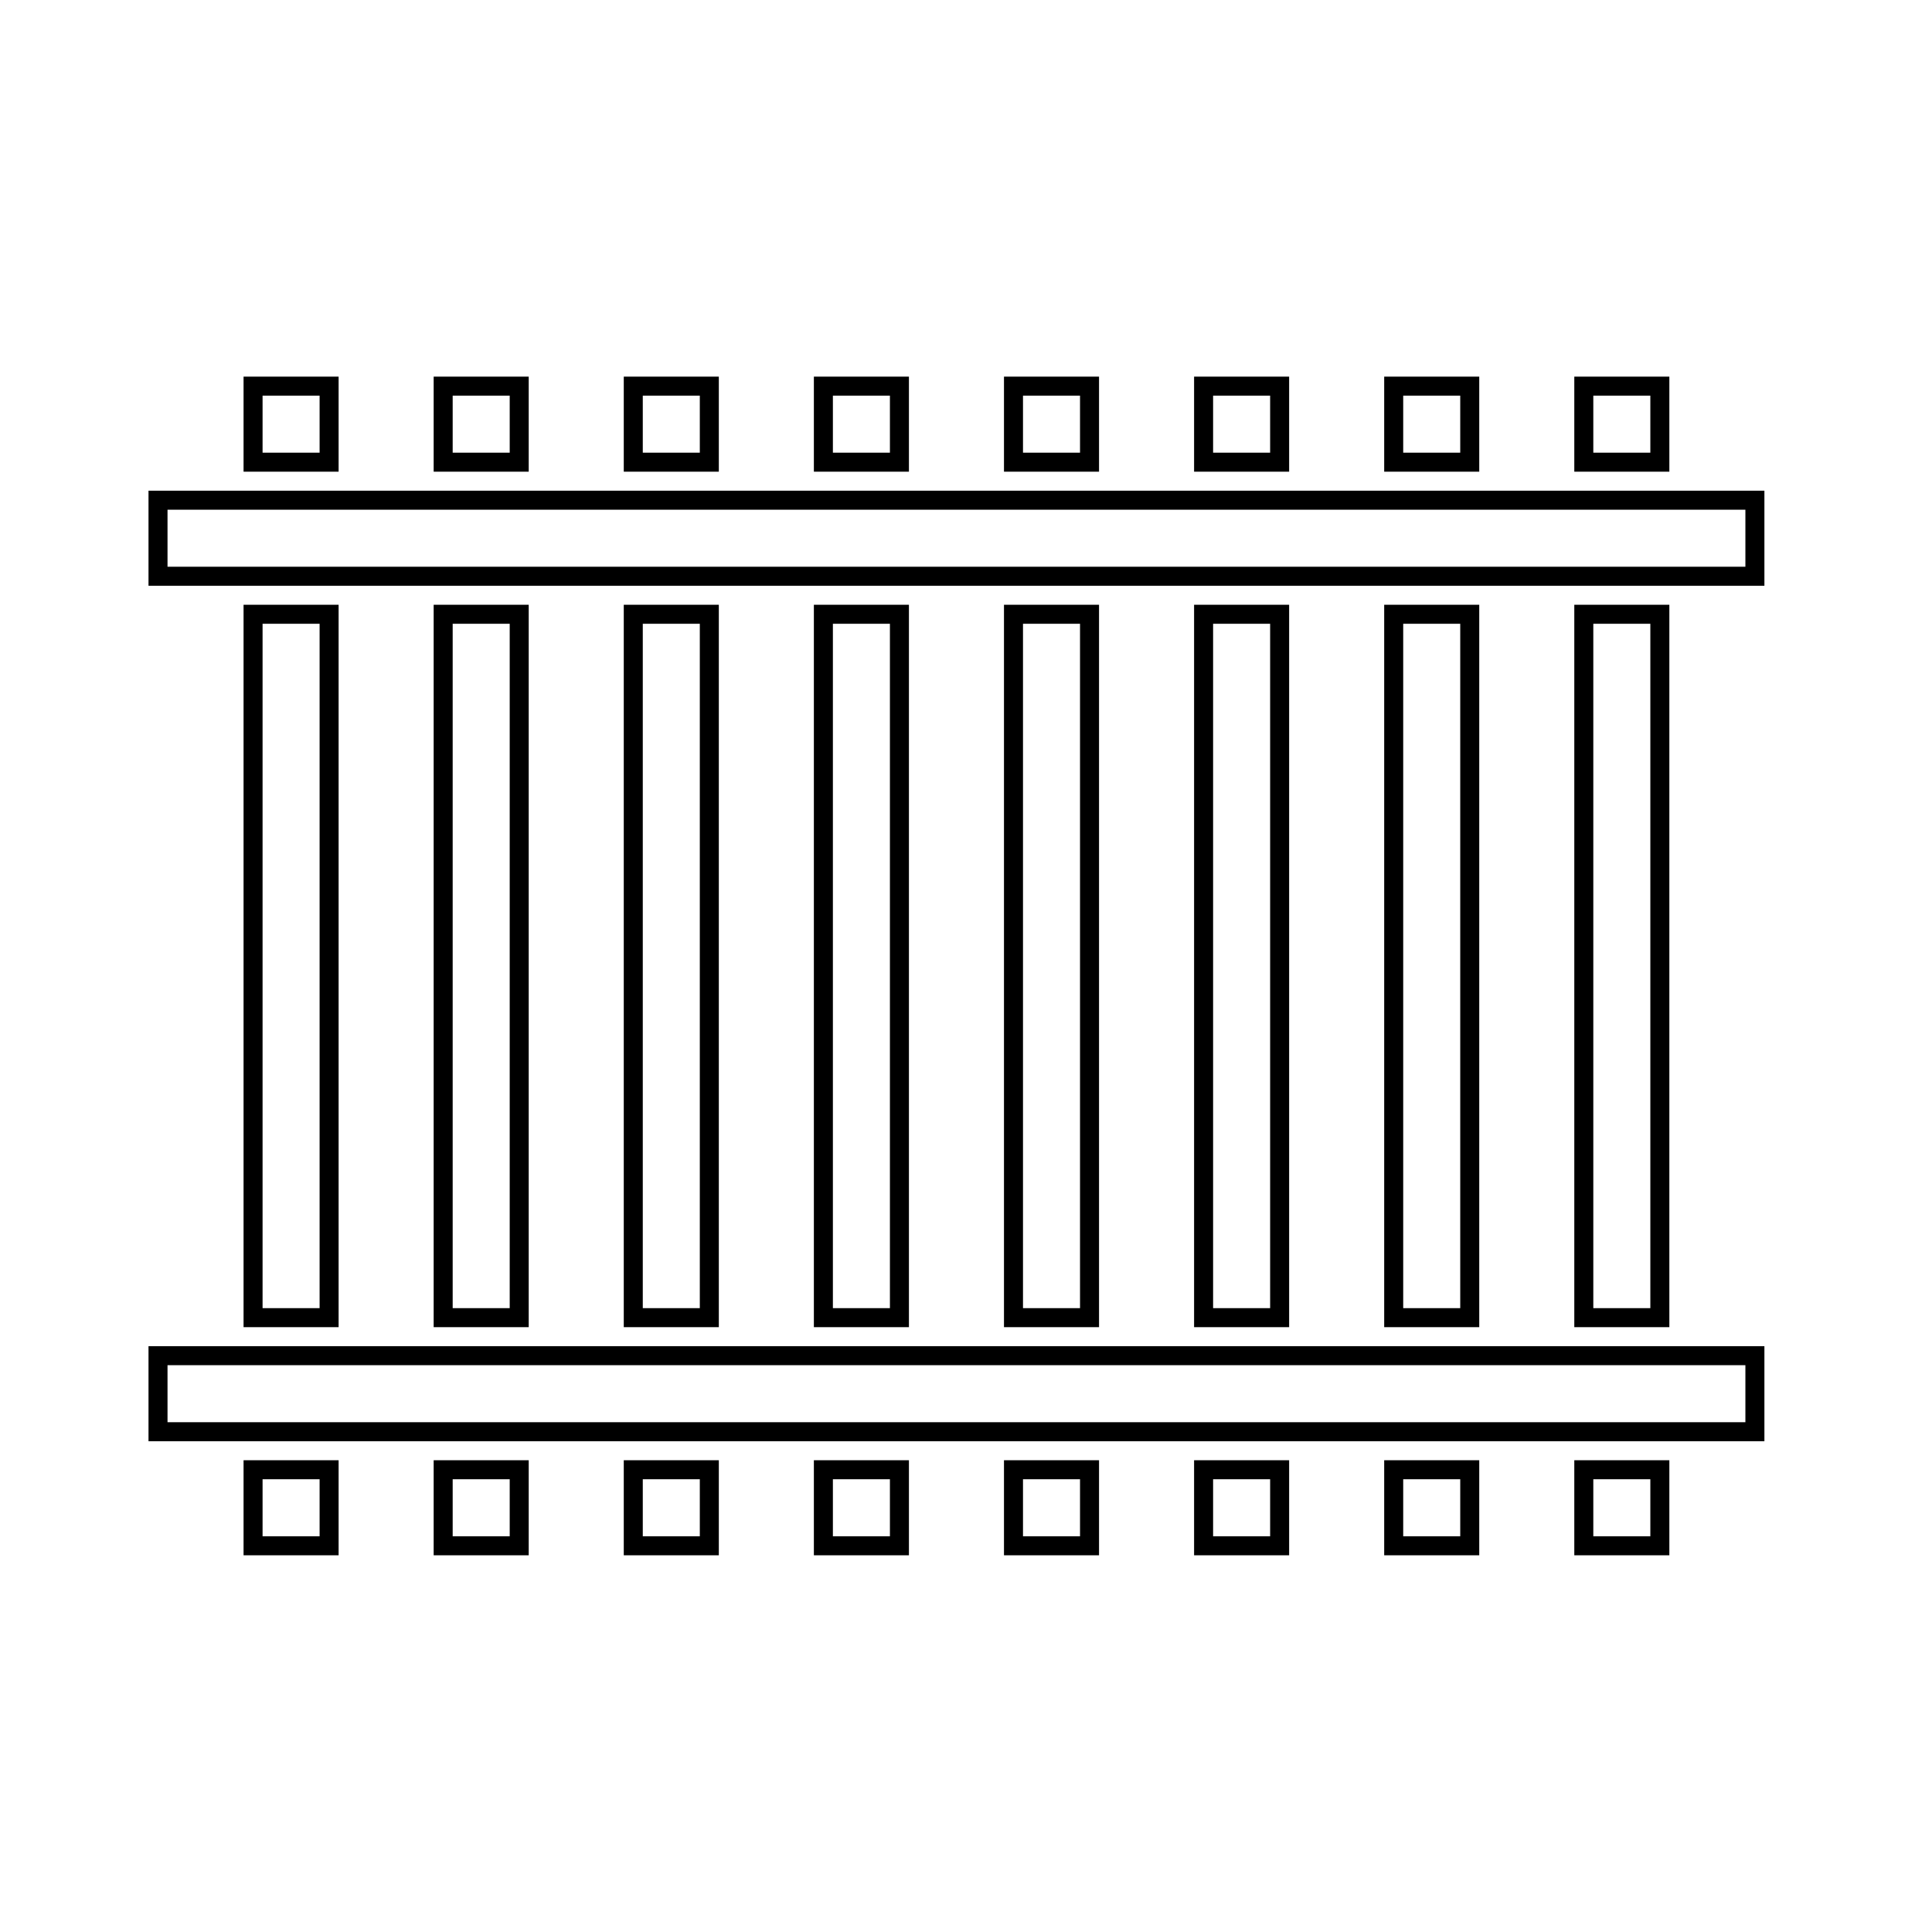
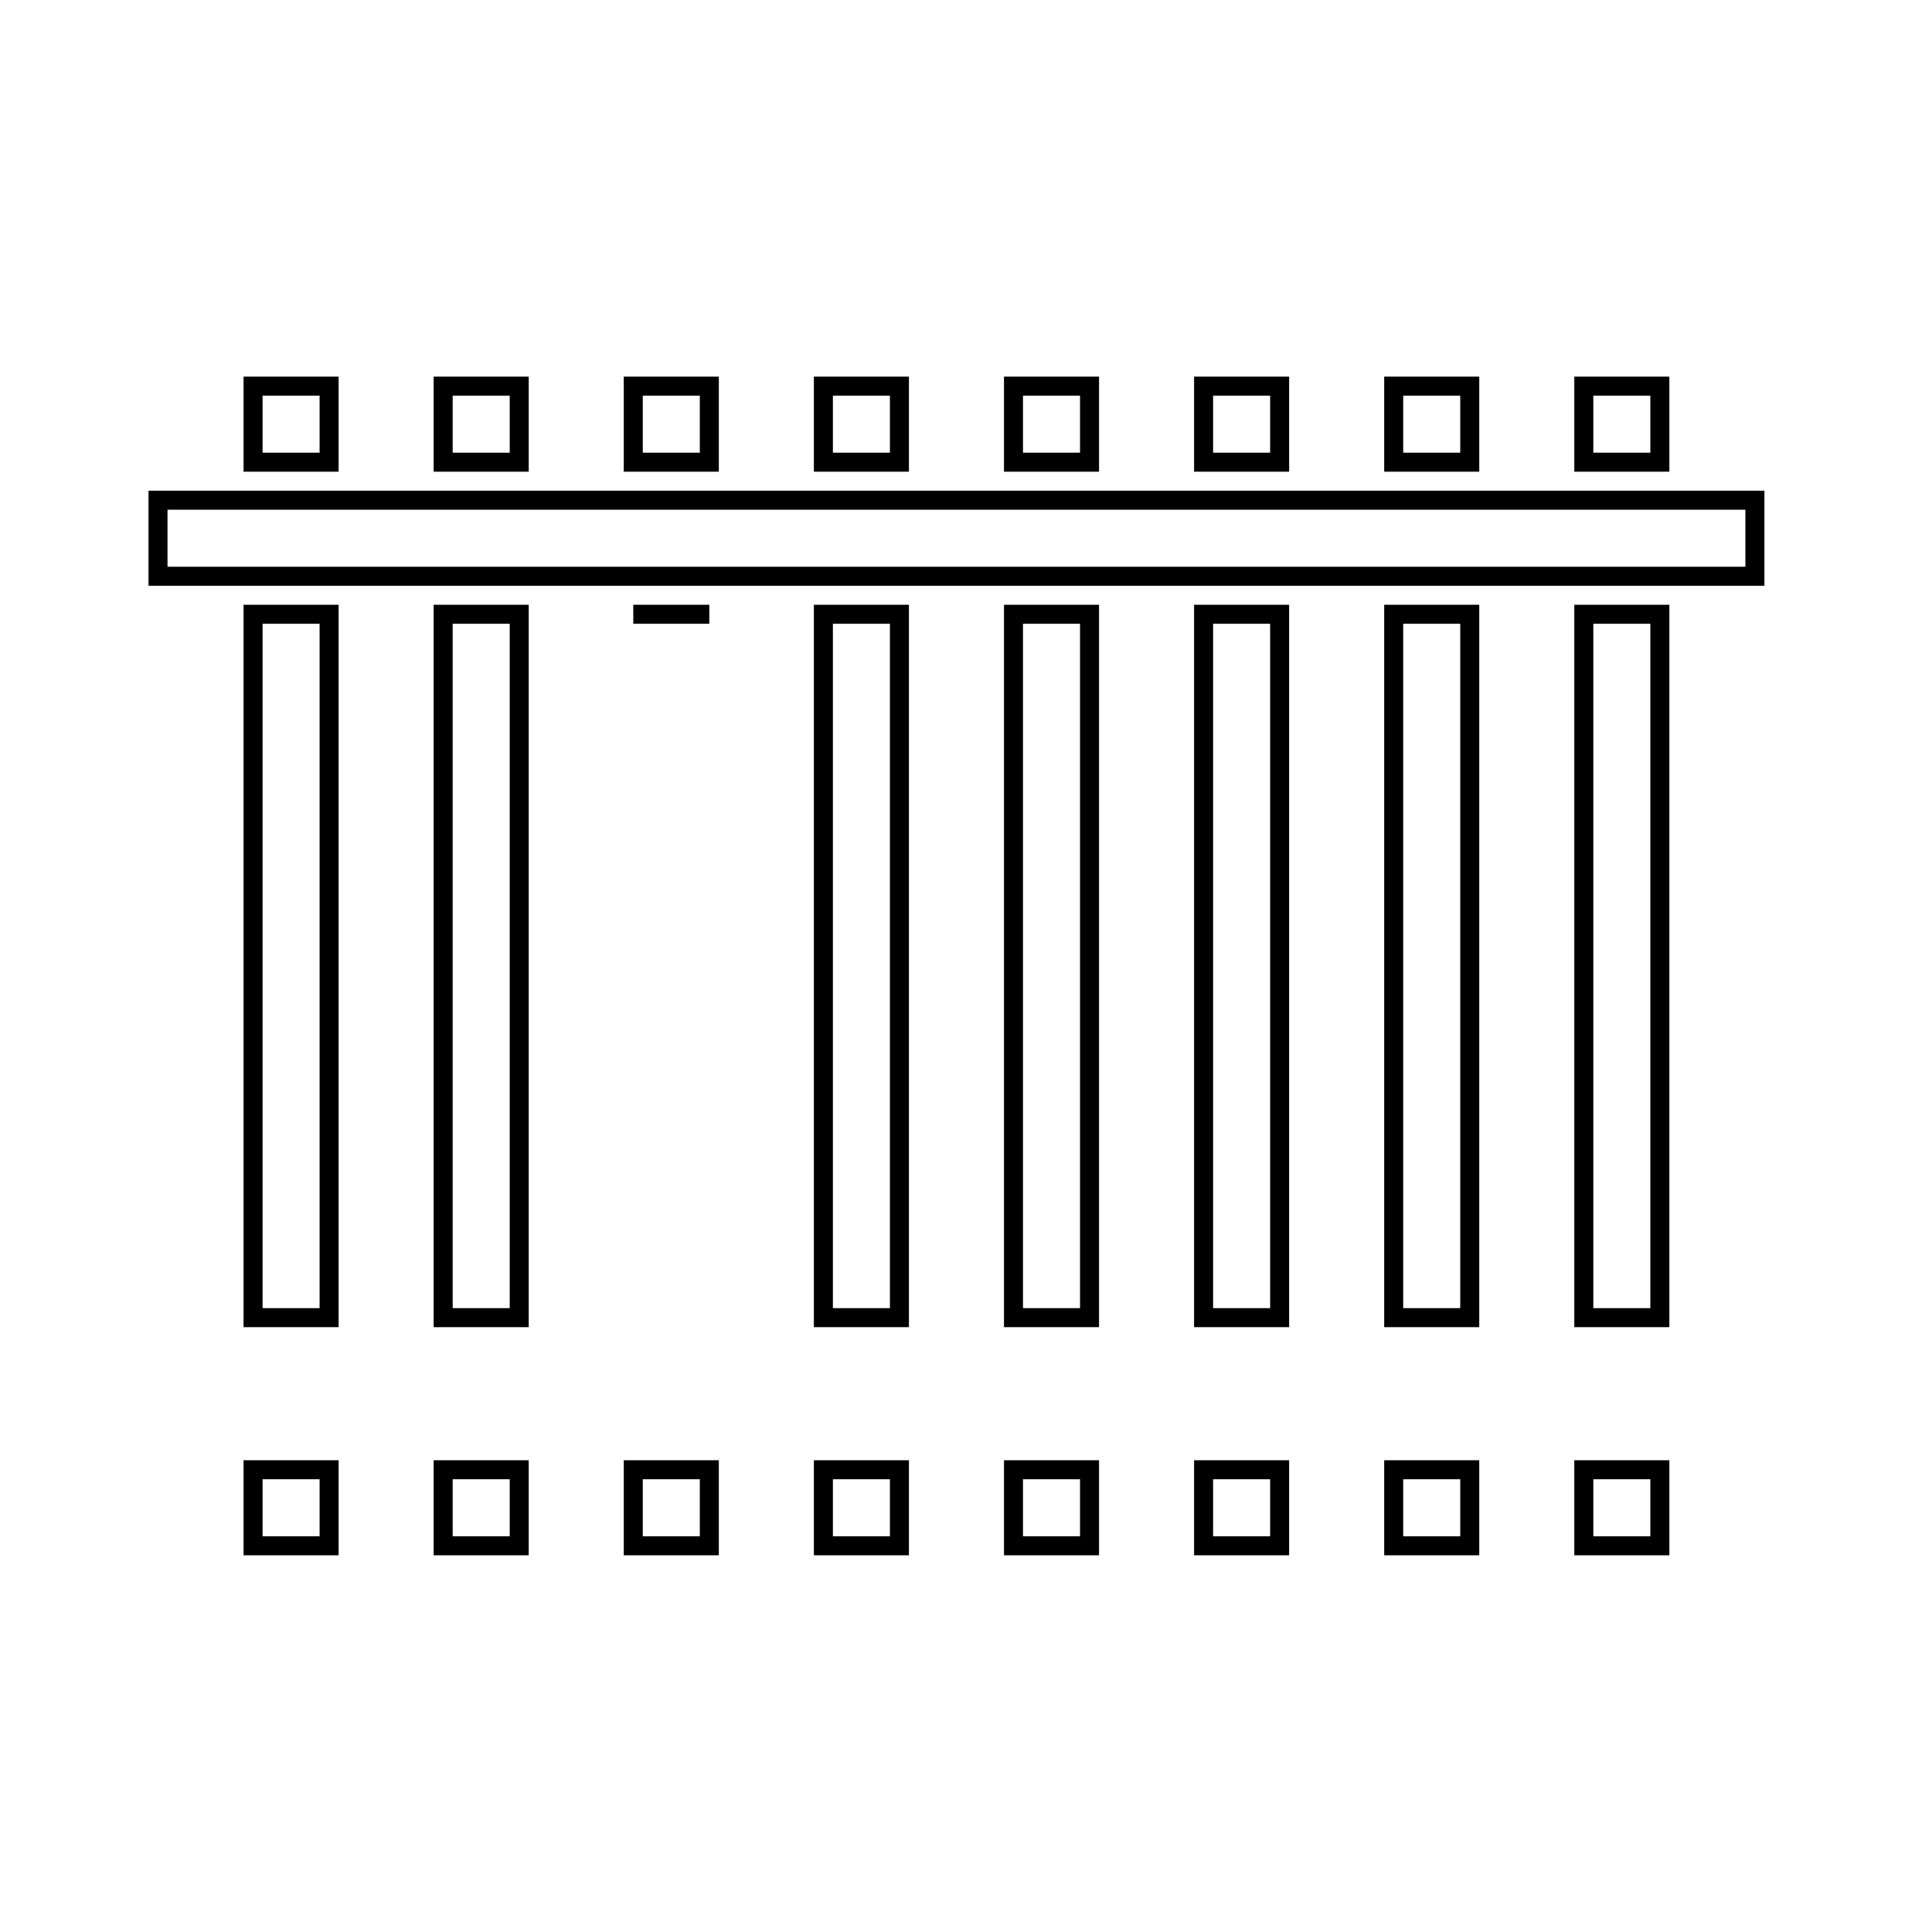
<svg xmlns="http://www.w3.org/2000/svg" width="800px" height="800px" version="1.1" viewBox="144 144 512 512">
  <g fill="none" stroke="#000000" stroke-miterlimit="10">
    <path transform="matrix(5.038 0 0 5.038 148.09 148.09)" d="m7.5 25.5h84v4h-84z" />
-     <path transform="matrix(5.038 0 0 5.038 148.09 148.09)" d="m7.5 70.5h84v4h-84z" />
    <path transform="matrix(5.038 0 0 5.038 148.09 148.09)" d="m12.5 31.5h4v37h-4z" />
    <path transform="matrix(5.038 0 0 5.038 148.09 148.09)" d="m22.5 31.5h4v37h-4z" />
-     <path transform="matrix(5.038 0 0 5.038 148.09 148.09)" d="m32.5 31.5h4v37h-4z" />
+     <path transform="matrix(5.038 0 0 5.038 148.09 148.09)" d="m32.5 31.5h4h-4z" />
    <path transform="matrix(5.038 0 0 5.038 148.09 148.09)" d="m42.5 31.5h4v37h-4z" />
    <path transform="matrix(5.038 0 0 5.038 148.09 148.09)" d="m52.5 31.5h4v37h-4z" />
    <path transform="matrix(5.038 0 0 5.038 148.09 148.09)" d="m62.5 31.5h4v37h-4z" />
    <path transform="matrix(5.038 0 0 5.038 148.09 148.09)" d="m72.5 31.5h4v37h-4z" />
    <path transform="matrix(5.038 0 0 5.038 148.09 148.09)" d="m82.5 31.5h4v37h-4z" />
    <path transform="matrix(5.038 0 0 5.038 148.09 148.09)" d="m12.5 76.5h4v4h-4z" />
    <path transform="matrix(5.038 0 0 5.038 148.09 148.09)" d="m22.5 76.5h4v4h-4z" />
    <path transform="matrix(5.038 0 0 5.038 148.09 148.09)" d="m32.5 76.5h4v4h-4z" />
    <path transform="matrix(5.038 0 0 5.038 148.09 148.09)" d="m42.5 76.5h4v4h-4z" />
    <path transform="matrix(5.038 0 0 5.038 148.09 148.09)" d="m52.5 76.5h4v4h-4z" />
    <path transform="matrix(5.038 0 0 5.038 148.09 148.09)" d="m62.5 76.5h4v4h-4z" />
    <path transform="matrix(5.038 0 0 5.038 148.09 148.09)" d="m72.5 76.5h4v4h-4z" />
    <path transform="matrix(5.038 0 0 5.038 148.09 148.09)" d="m82.5 76.5h4v4h-4z" />
    <path transform="matrix(5.038 0 0 5.038 148.09 148.09)" d="m12.5 19.5h4v4h-4z" />
    <path transform="matrix(5.038 0 0 5.038 148.09 148.09)" d="m22.5 19.5h4v4h-4z" />
    <path transform="matrix(5.038 0 0 5.038 148.09 148.09)" d="m32.5 19.5h4v4h-4z" />
    <path transform="matrix(5.038 0 0 5.038 148.09 148.09)" d="m42.5 19.5h4v4h-4z" />
    <path transform="matrix(5.038 0 0 5.038 148.09 148.09)" d="m52.5 19.5h4v4h-4z" />
    <path transform="matrix(5.038 0 0 5.038 148.09 148.09)" d="m62.5 19.5h4v4h-4z" />
    <path transform="matrix(5.038 0 0 5.038 148.09 148.09)" d="m72.5 19.5h4v4h-4z" />
    <path transform="matrix(5.038 0 0 5.038 148.09 148.09)" d="m82.5 19.5h4v4h-4z" />
  </g>
</svg>